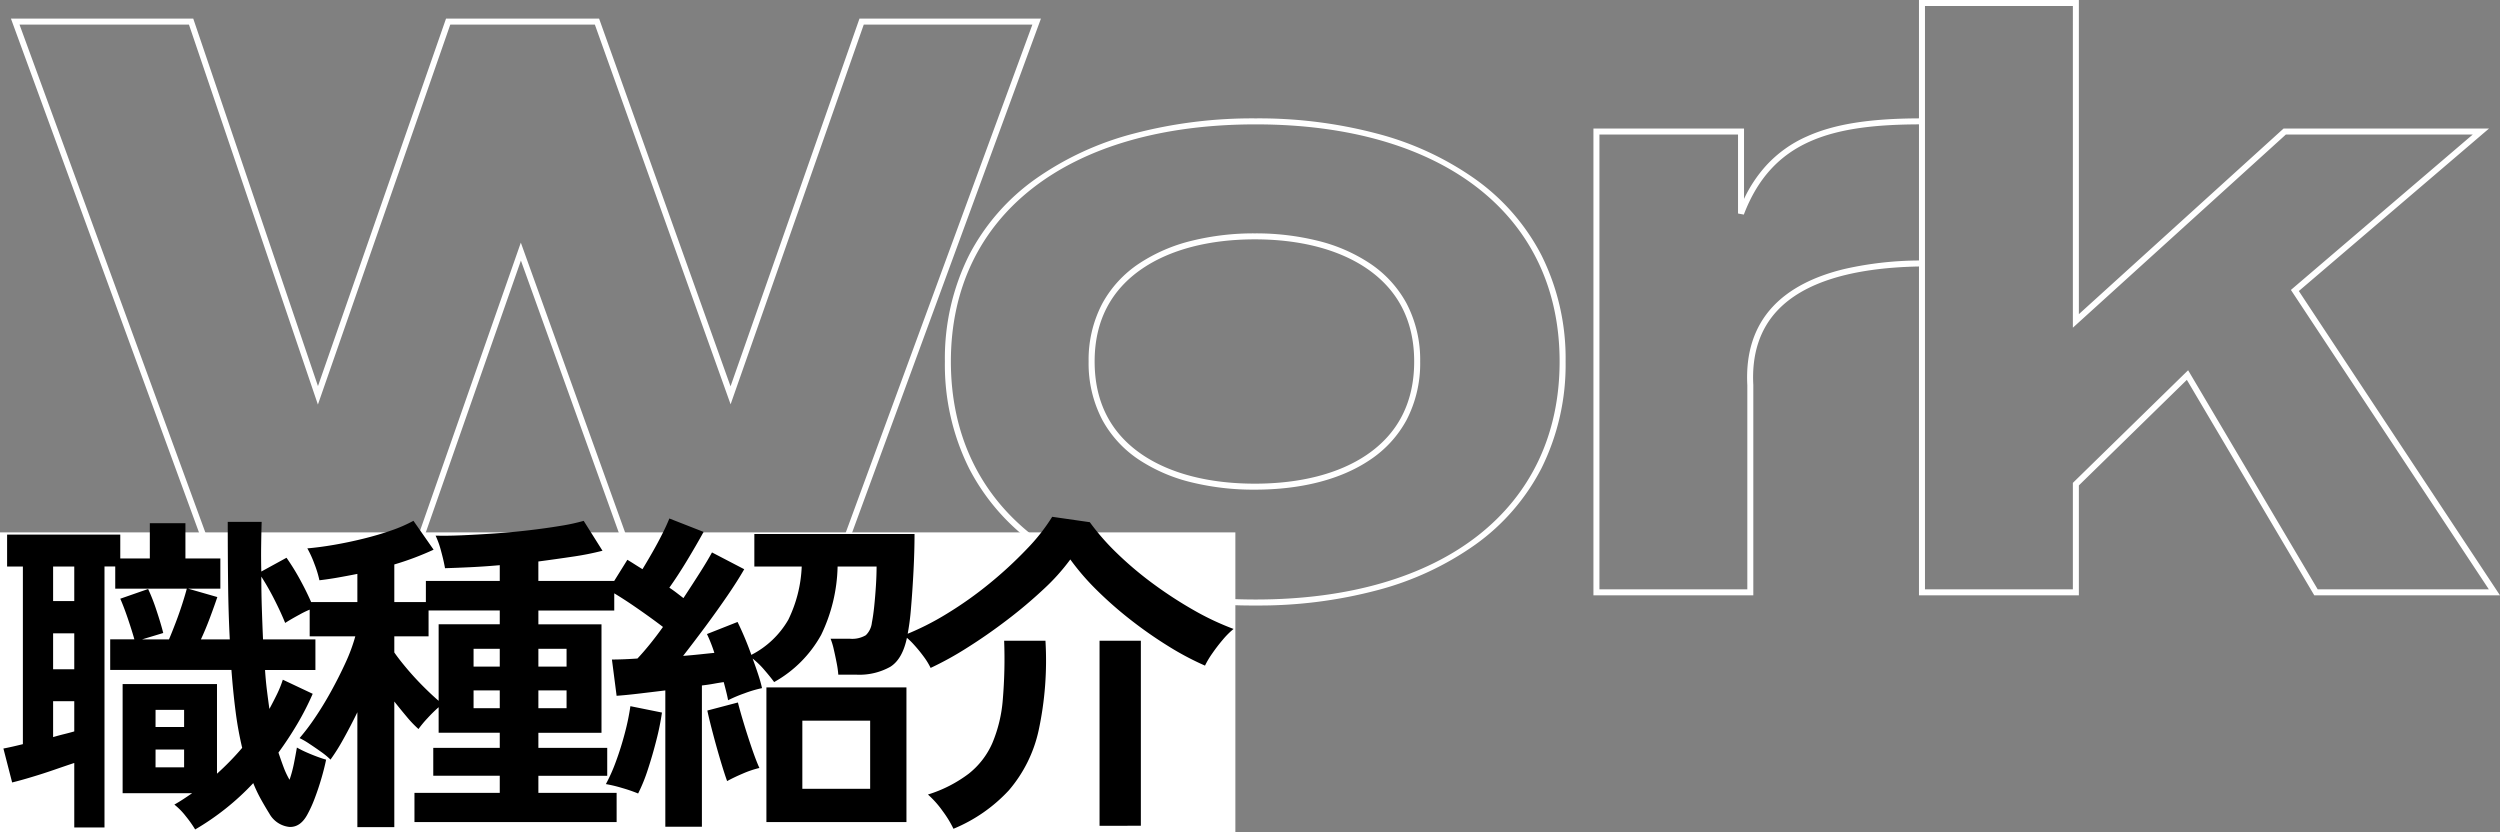
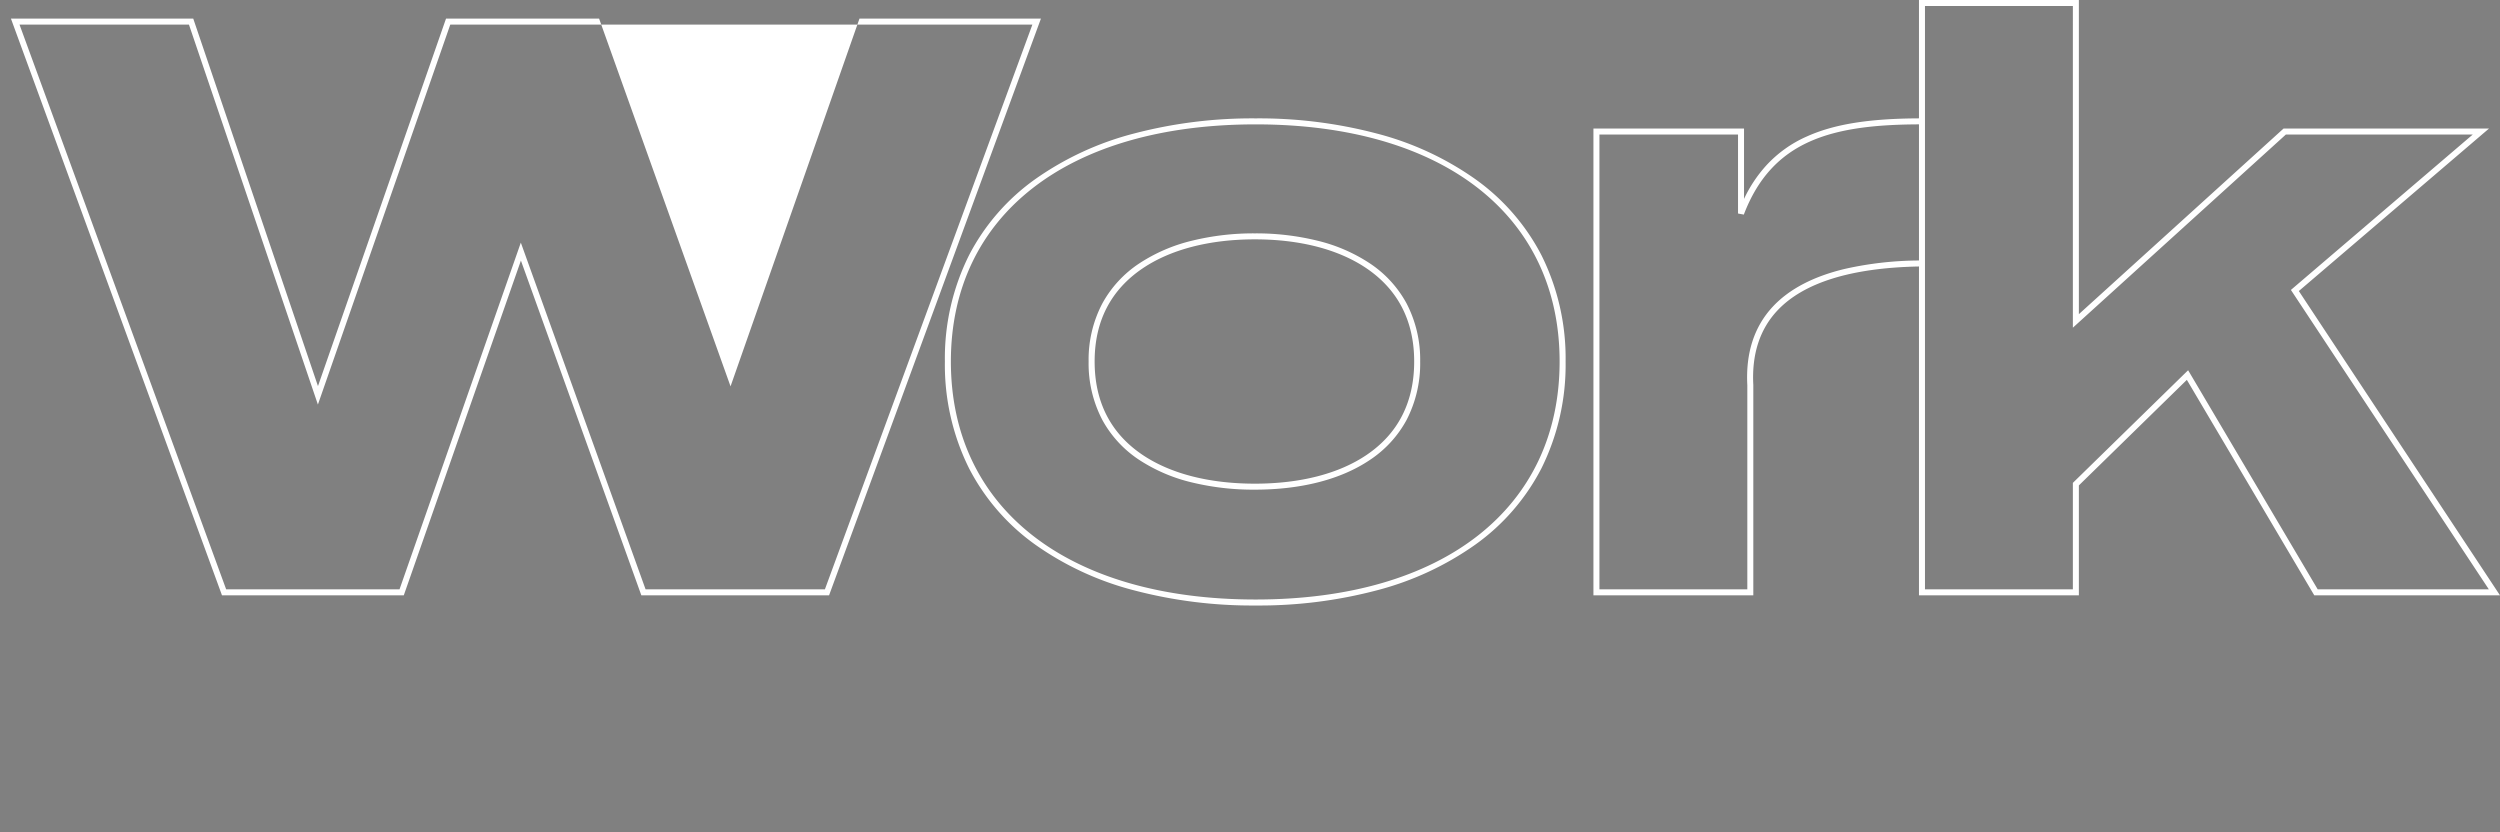
<svg xmlns="http://www.w3.org/2000/svg" width="416.88" height="138.777" viewBox="0 0 416.88 138.777">
  <rect x="0" y="0" width="416.88" height="138.777" fill="#808080" stroke="none" />
  <defs>
    <style>.a{fill:#fff;}</style>
  </defs>
  <g transform="translate(-142 -253.223)">
-     <path class="a" d="M319.993-98.777h26.662v52.388l34.134-30.956h34.26l-31.714,27.1L416.88.5H385.914l-.145-.245L364.661-35.434l-18.006,17.6V.5H319.993V-54.341c-11.319.221-19.268,2.7-23.63,7.366-2.927,3.132-4.271,7.3-3.994,12.4V.5H265.708V-77.345h25.111v11.739a22.566,22.566,0,0,1,3.727-5.6,20.256,20.256,0,0,1,6.741-4.812c4.545-2.05,10.329-2.986,18.705-3.022Zm25.662,1H320.993V-.5h24.662V-18.258L364.873-37.04,386.484-.5H415.02L382.013-50.43l30.326-25.915H381.175l-35.52,32.212ZM319.993-55.341v-22.7c-14.52.057-24.474,2.658-29.207,15.046l-.967-.178V-76.345H266.708V-.5H291.37V-34.532c-.289-5.374,1.145-9.79,4.263-13.126,2.738-2.93,6.8-5.051,12.081-6.3A57.9,57.9,0,0,1,319.993-55.341ZM1.823-95.675h30.4l.115.339L53.022-34.391,74.375-95.675H99.9l.119.332,21.8,60.992,21.5-61.324h30.258L138.247.5h-31.3L86.863-55.328,67.33.5H37.016L36.9.172Zm29.685,1H3.253L37.714-.5H66.62L86.849-58.318,107.652-.5h29.9l34.6-94.175H144.034l-22.205,63.32L99.194-94.675H75.085L53.01-31.315ZM209.385-79.037a77.061,77.061,0,0,1,20.2,2.527A50.368,50.368,0,0,1,246-68.913,35.786,35.786,0,0,1,257.041-56.22a38.5,38.5,0,0,1,4.027,17.727,38.8,38.8,0,0,1-4.027,17.808A35.825,35.825,0,0,1,246-7.95,50.259,50.259,0,0,1,229.589-.337a76.969,76.969,0,0,1-20.2,2.529A77.517,77.517,0,0,1,189.1-.337,50.381,50.381,0,0,1,172.643-7.95,35.8,35.8,0,0,1,161.59-20.685a38.777,38.777,0,0,1-4.029-17.808,38.475,38.475,0,0,1,4.029-17.727,35.765,35.765,0,0,1,11.053-12.693,50.489,50.489,0,0,1,16.456-7.6A77.61,77.61,0,0,1,209.385-79.037Zm0,80.229c31.262,0,50.683-15.206,50.683-39.685,0-24.392-19.421-39.544-50.683-39.544-31.349,0-50.824,15.152-50.824,39.544C158.561-14.014,178.036,1.192,209.385,1.192Zm-.141-61.053a42.7,42.7,0,0,1,10.42,1.214,27.514,27.514,0,0,1,8.791,3.808,18.759,18.759,0,0,1,6.095,6.663,20.3,20.3,0,0,1,2.267,9.683,20.466,20.466,0,0,1-2.266,9.742,18.616,18.616,0,0,1-6.1,6.658c-4.8,3.25-11.441,4.968-19.21,4.968a43.514,43.514,0,0,1-10.44-1.193,27.731,27.731,0,0,1-8.839-3.774,18.71,18.71,0,0,1-6.145-6.657,20.315,20.315,0,0,1-2.289-9.744,20.149,20.149,0,0,1,2.29-9.685,18.853,18.853,0,0,1,6.144-6.663,27.823,27.823,0,0,1,8.838-3.807A42.947,42.947,0,0,1,209.244-59.861Zm0,41.736c7.568,0,14.016-1.658,18.649-4.8,5.257-3.561,7.923-8.8,7.923-15.572,0-6.718-2.666-11.94-7.924-15.52-4.659-3.172-11.107-4.848-18.648-4.848s-14.027,1.677-18.72,4.849c-5.3,3.586-7.993,8.807-7.993,15.519,0,6.765,2.689,12,7.992,15.571C195.19-19.784,201.663-18.125,209.244-18.125Z" transform="translate(142 352)" />
-     <rect class="a" width="206" height="50" transform="translate(142 342)" />
-     <path d="M33.544,4.536a19.468,19.468,0,0,0-1.568-2.212,11,11,0,0,0-1.9-1.932q.784-.448,1.512-.924t1.456-.98H21.448v-18.2H37.184V-4.76q1.12-1.008,2.184-2.1t2.016-2.212a57.948,57.948,0,0,1-1.092-6.02q-.42-3.22-.7-6.972H19.376v-5.1h4.032q-.392-1.4-1.064-3.388t-1.288-3.388L25.7-35.56a31.485,31.485,0,0,1,1.4,3.584q.728,2.184,1.12,3.752L24.7-27.16h4.48q.5-1.176,1.12-2.8t1.12-3.192q.5-1.568.728-2.464H20.216v-3.7H18.424V4.2h-5.04V-6.552Q11.872-6.048,10-5.4T6.272-4.2q-1.848.56-3.248.9L1.568-8.96q.616-.112,1.484-.308t1.764-.42V-39.312H2.184v-5.32H21.056v3.976h4.928v-5.88H31.92v5.88h5.824v5.04H32.368l4.872,1.4q-.448,1.344-1.2,3.36t-1.54,3.7h4.816q-.224-4.312-.28-9.156T38.976-46.76h5.656q-.056,1.96-.084,4.06t.028,4.228l4.2-2.3a38.171,38.171,0,0,1,2.464,4.032,45.233,45.233,0,0,1,2.072,4.368A14.337,14.337,0,0,0,50.96-31.3q-1.456.784-2.408,1.4-.672-1.68-1.764-3.836a43.178,43.178,0,0,0-2.212-3.892q0,2.576.084,5.208t.2,5.264h8.736v5.1h-8.4q.112,1.736.308,3.332t.42,3.164Q46.592-16.8,47.18-18a17.95,17.95,0,0,0,.98-2.436l4.984,2.352a45.791,45.791,0,0,1-2.576,5.04q-1.456,2.464-3.136,4.76.448,1.344.868,2.464a13.26,13.26,0,0,0,.98,2.072,20.278,20.278,0,0,0,.728-2.688q.28-1.4.5-2.688a16.38,16.38,0,0,0,1.624.812q.952.42,1.876.756t1.372.448Q55.1-5.712,54.6-4T53.508-.728A20.716,20.716,0,0,1,52.3,1.96Q51.128,4.2,49.252,4.116A4.34,4.34,0,0,1,45.92,1.9Q45.192.728,44.492-.532a23.25,23.25,0,0,1-1.26-2.66A42.778,42.778,0,0,1,33.544,4.536ZM9.856-22.176h3.528v-5.992H9.856Zm0-11.368h3.528v-5.768H9.856Zm0,22.68q.952-.28,1.848-.5t1.68-.448v-5.04H9.856Zm17.08,5.04H31.7V-8.792h-4.76Zm0-6.72H31.7V-15.4h-4.76ZM60.592,4.144V-15.008Q59.416-12.6,58.24-10.5a32.74,32.74,0,0,1-2.128,3.388,12.767,12.767,0,0,0-1.6-1.316q-.98-.7-1.96-1.344a12.6,12.6,0,0,0-1.6-.924,35.4,35.4,0,0,0,2.548-3.36q1.372-2.016,2.688-4.4t2.408-4.76a28.767,28.767,0,0,0,1.652-4.452H52.64v-5.712h7.952v-4.7q-1.68.336-3.276.616t-3.052.448a17.949,17.949,0,0,0-.84-2.744,17.384,17.384,0,0,0-1.176-2.576q2.016-.168,4.452-.588t4.928-1.036q2.492-.616,4.648-1.372a23.883,23.883,0,0,0,3.668-1.6l3.36,4.816a48.421,48.421,0,0,1-6.552,2.464v6.272h5.264V-36.9h12.32v-2.632q-2.52.224-4.872.336t-4.256.168q-.224-1.288-.672-2.912a14.455,14.455,0,0,0-.9-2.52q1.848.056,4.424-.056t5.46-.308q2.884-.2,5.712-.532t5.208-.728a32.988,32.988,0,0,0,3.892-.84l3.136,4.984a46.882,46.882,0,0,1-4.928.98q-2.8.42-5.768.812V-36.9h12.656v4.928H90.776v2.3H101.3v18.088H90.776v2.52h11.48v4.648H90.776v2.856h13.048V3.3H70.112V-1.568H84.336V-4.424H73.248V-9.072H84.336v-2.52H74.144v-4.256a23.672,23.672,0,0,0-1.848,1.82,17.779,17.779,0,0,0-1.512,1.82,18.582,18.582,0,0,1-1.932-2.016q-1.036-1.232-2.1-2.576V4.144ZM74.144-16.912V-29.68H84.336v-2.3H72.464v4.312H66.752v2.688q.728,1.064,2.016,2.6t2.744,3Q72.968-17.92,74.144-16.912ZM90.776-15.68h4.7v-2.968h-4.7Zm0-6.944h4.7v-2.968h-4.7ZM79.968-15.68h4.368v-2.968H79.968Zm0-6.944h4.368v-2.968H79.968ZM111.944,4.088V-18.648q-2.3.28-4.424.532t-3.7.364L103.04-23.8q1.848,0,4.256-.168.952-1.008,2.044-2.352t2.212-2.912q-1.9-1.456-4.452-3.22t-4.62-2.94l3.136-5.04q.56.336,1.176.728t1.344.84q.784-1.288,1.68-2.856t1.652-3.08q.756-1.512,1.148-2.52l5.712,2.24q-1.232,2.24-2.772,4.788t-2.94,4.508q.672.448,1.26.9t1.092.84q1.512-2.3,2.772-4.284t1.988-3.332l5.376,2.8q-1.12,1.96-2.828,4.452t-3.64,5.1q-1.932,2.6-3.724,4.9,1.456-.112,2.772-.252t2.436-.252a24.983,24.983,0,0,0-1.232-3.136l5.1-2.016a52.157,52.157,0,0,1,2.3,5.488,14.994,14.994,0,0,0,6.16-5.852,22.152,22.152,0,0,0,2.24-8.876h-7.9v-5.432H153.5q0,2.8-.168,6.1t-.42,6.244a40.583,40.583,0,0,1-.644,4.788q-.728,3.7-2.8,5.012a10.6,10.6,0,0,1-5.712,1.316h-2.968a16.237,16.237,0,0,0-.28-1.988q-.224-1.148-.476-2.24a11.351,11.351,0,0,0-.532-1.764h3.192a4.458,4.458,0,0,0,2.688-.588,3.416,3.416,0,0,0,1.008-2.1q.224-1.12.392-2.744t.28-3.388q.112-1.764.112-3.22h-6.5a27.46,27.46,0,0,1-2.744,11.4,20.168,20.168,0,0,1-7.84,7.868q-.56-.784-1.6-1.988a13.554,13.554,0,0,0-1.988-1.932q.5,1.344.924,2.632t.644,2.3a19.665,19.665,0,0,0-2.94.868,22.819,22.819,0,0,0-2.716,1.148q-.112-.616-.308-1.4t-.42-1.624q-.784.112-1.708.28t-1.932.28V4.088ZM128.8,3.3V-19.152h23.352V3.3Zm5.992-5.544H146.1V-13.608H134.792Zm-27.384.784a25.754,25.754,0,0,0-2.688-.924,22.338,22.338,0,0,0-2.688-.644,27.71,27.71,0,0,0,1.68-3.78q.84-2.268,1.484-4.732a39.241,39.241,0,0,0,.924-4.48l5.264,1.064a43.019,43.019,0,0,1-.924,4.564q-.644,2.548-1.428,4.928A27.65,27.65,0,0,1,107.408-1.456Zm14.84-2.072q-.448-1.232-1.092-3.388T119.9-11.4q-.616-2.324-.952-3.892l5.1-1.344q.336,1.344.98,3.472t1.344,4.172q.7,2.044,1.26,3.276a16.36,16.36,0,0,0-2.744.924Q123.368-4.144,122.248-3.528ZM156.184-22.4a11.568,11.568,0,0,0-1.148-1.876,23.639,23.639,0,0,0-1.652-2.016,11.06,11.06,0,0,0-1.68-1.54,45.5,45.5,0,0,0,7.2-3.612,62.7,62.7,0,0,0,7.14-5.068A67.9,67.9,0,0,0,172.2-42.2a31.765,31.765,0,0,0,4.256-5.4l6.272.9a39.217,39.217,0,0,0,4.592,5.236,57.882,57.882,0,0,0,6.02,5.068,68.806,68.806,0,0,0,6.72,4.368A44.814,44.814,0,0,0,206.7-28.9,13.463,13.463,0,0,0,204.9-27.1a28.9,28.9,0,0,0-1.764,2.3,14.5,14.5,0,0,0-1.2,2.016A47.954,47.954,0,0,1,195.8-26.04a70.4,70.4,0,0,1-6.216-4.34,63.921,63.921,0,0,1-5.656-4.956,40.546,40.546,0,0,1-4.452-5.152,34.378,34.378,0,0,1-4.452,4.956,77.587,77.587,0,0,1-6.076,5.124q-3.3,2.52-6.636,4.62A53.971,53.971,0,0,1,156.184-22.4Zm3.808,26.824a18,18,0,0,0-1.792-2.94,16.061,16.061,0,0,0-2.464-2.772,22.085,22.085,0,0,0,6.8-3.472,13.306,13.306,0,0,0,3.948-5.124,23.369,23.369,0,0,0,1.736-7.252,80.846,80.846,0,0,0,.224-9.8h6.888a55.406,55.406,0,0,1-1.148,15.008,22.8,22.8,0,0,1-4.956,9.94A26.2,26.2,0,0,1,159.992,4.424Zm24.36-.5V-26.936h6.888V3.92Z" transform="translate(141 387)" />
+     <path class="a" d="M319.993-98.777h26.662v52.388l34.134-30.956h34.26l-31.714,27.1L416.88.5H385.914l-.145-.245L364.661-35.434l-18.006,17.6V.5H319.993V-54.341c-11.319.221-19.268,2.7-23.63,7.366-2.927,3.132-4.271,7.3-3.994,12.4V.5H265.708V-77.345h25.111v11.739a22.566,22.566,0,0,1,3.727-5.6,20.256,20.256,0,0,1,6.741-4.812c4.545-2.05,10.329-2.986,18.705-3.022Zm25.662,1H320.993V-.5h24.662V-18.258L364.873-37.04,386.484-.5H415.02L382.013-50.43l30.326-25.915H381.175l-35.52,32.212ZM319.993-55.341v-22.7c-14.52.057-24.474,2.658-29.207,15.046l-.967-.178V-76.345H266.708V-.5H291.37V-34.532c-.289-5.374,1.145-9.79,4.263-13.126,2.738-2.93,6.8-5.051,12.081-6.3A57.9,57.9,0,0,1,319.993-55.341ZM1.823-95.675h30.4l.115.339L53.022-34.391,74.375-95.675H99.9l.119.332,21.8,60.992,21.5-61.324h30.258L138.247.5h-31.3L86.863-55.328,67.33.5H37.016L36.9.172Zm29.685,1H3.253L37.714-.5H66.62L86.849-58.318,107.652-.5h29.9l34.6-94.175H144.034L99.194-94.675H75.085L53.01-31.315ZM209.385-79.037a77.061,77.061,0,0,1,20.2,2.527A50.368,50.368,0,0,1,246-68.913,35.786,35.786,0,0,1,257.041-56.22a38.5,38.5,0,0,1,4.027,17.727,38.8,38.8,0,0,1-4.027,17.808A35.825,35.825,0,0,1,246-7.95,50.259,50.259,0,0,1,229.589-.337a76.969,76.969,0,0,1-20.2,2.529A77.517,77.517,0,0,1,189.1-.337,50.381,50.381,0,0,1,172.643-7.95,35.8,35.8,0,0,1,161.59-20.685a38.777,38.777,0,0,1-4.029-17.808,38.475,38.475,0,0,1,4.029-17.727,35.765,35.765,0,0,1,11.053-12.693,50.489,50.489,0,0,1,16.456-7.6A77.61,77.61,0,0,1,209.385-79.037Zm0,80.229c31.262,0,50.683-15.206,50.683-39.685,0-24.392-19.421-39.544-50.683-39.544-31.349,0-50.824,15.152-50.824,39.544C158.561-14.014,178.036,1.192,209.385,1.192Zm-.141-61.053a42.7,42.7,0,0,1,10.42,1.214,27.514,27.514,0,0,1,8.791,3.808,18.759,18.759,0,0,1,6.095,6.663,20.3,20.3,0,0,1,2.267,9.683,20.466,20.466,0,0,1-2.266,9.742,18.616,18.616,0,0,1-6.1,6.658c-4.8,3.25-11.441,4.968-19.21,4.968a43.514,43.514,0,0,1-10.44-1.193,27.731,27.731,0,0,1-8.839-3.774,18.71,18.71,0,0,1-6.145-6.657,20.315,20.315,0,0,1-2.289-9.744,20.149,20.149,0,0,1,2.29-9.685,18.853,18.853,0,0,1,6.144-6.663,27.823,27.823,0,0,1,8.838-3.807A42.947,42.947,0,0,1,209.244-59.861Zm0,41.736c7.568,0,14.016-1.658,18.649-4.8,5.257-3.561,7.923-8.8,7.923-15.572,0-6.718-2.666-11.94-7.924-15.52-4.659-3.172-11.107-4.848-18.648-4.848s-14.027,1.677-18.72,4.849c-5.3,3.586-7.993,8.807-7.993,15.519,0,6.765,2.689,12,7.992,15.571C195.19-19.784,201.663-18.125,209.244-18.125Z" transform="translate(142 352)" />
  </g>
</svg>